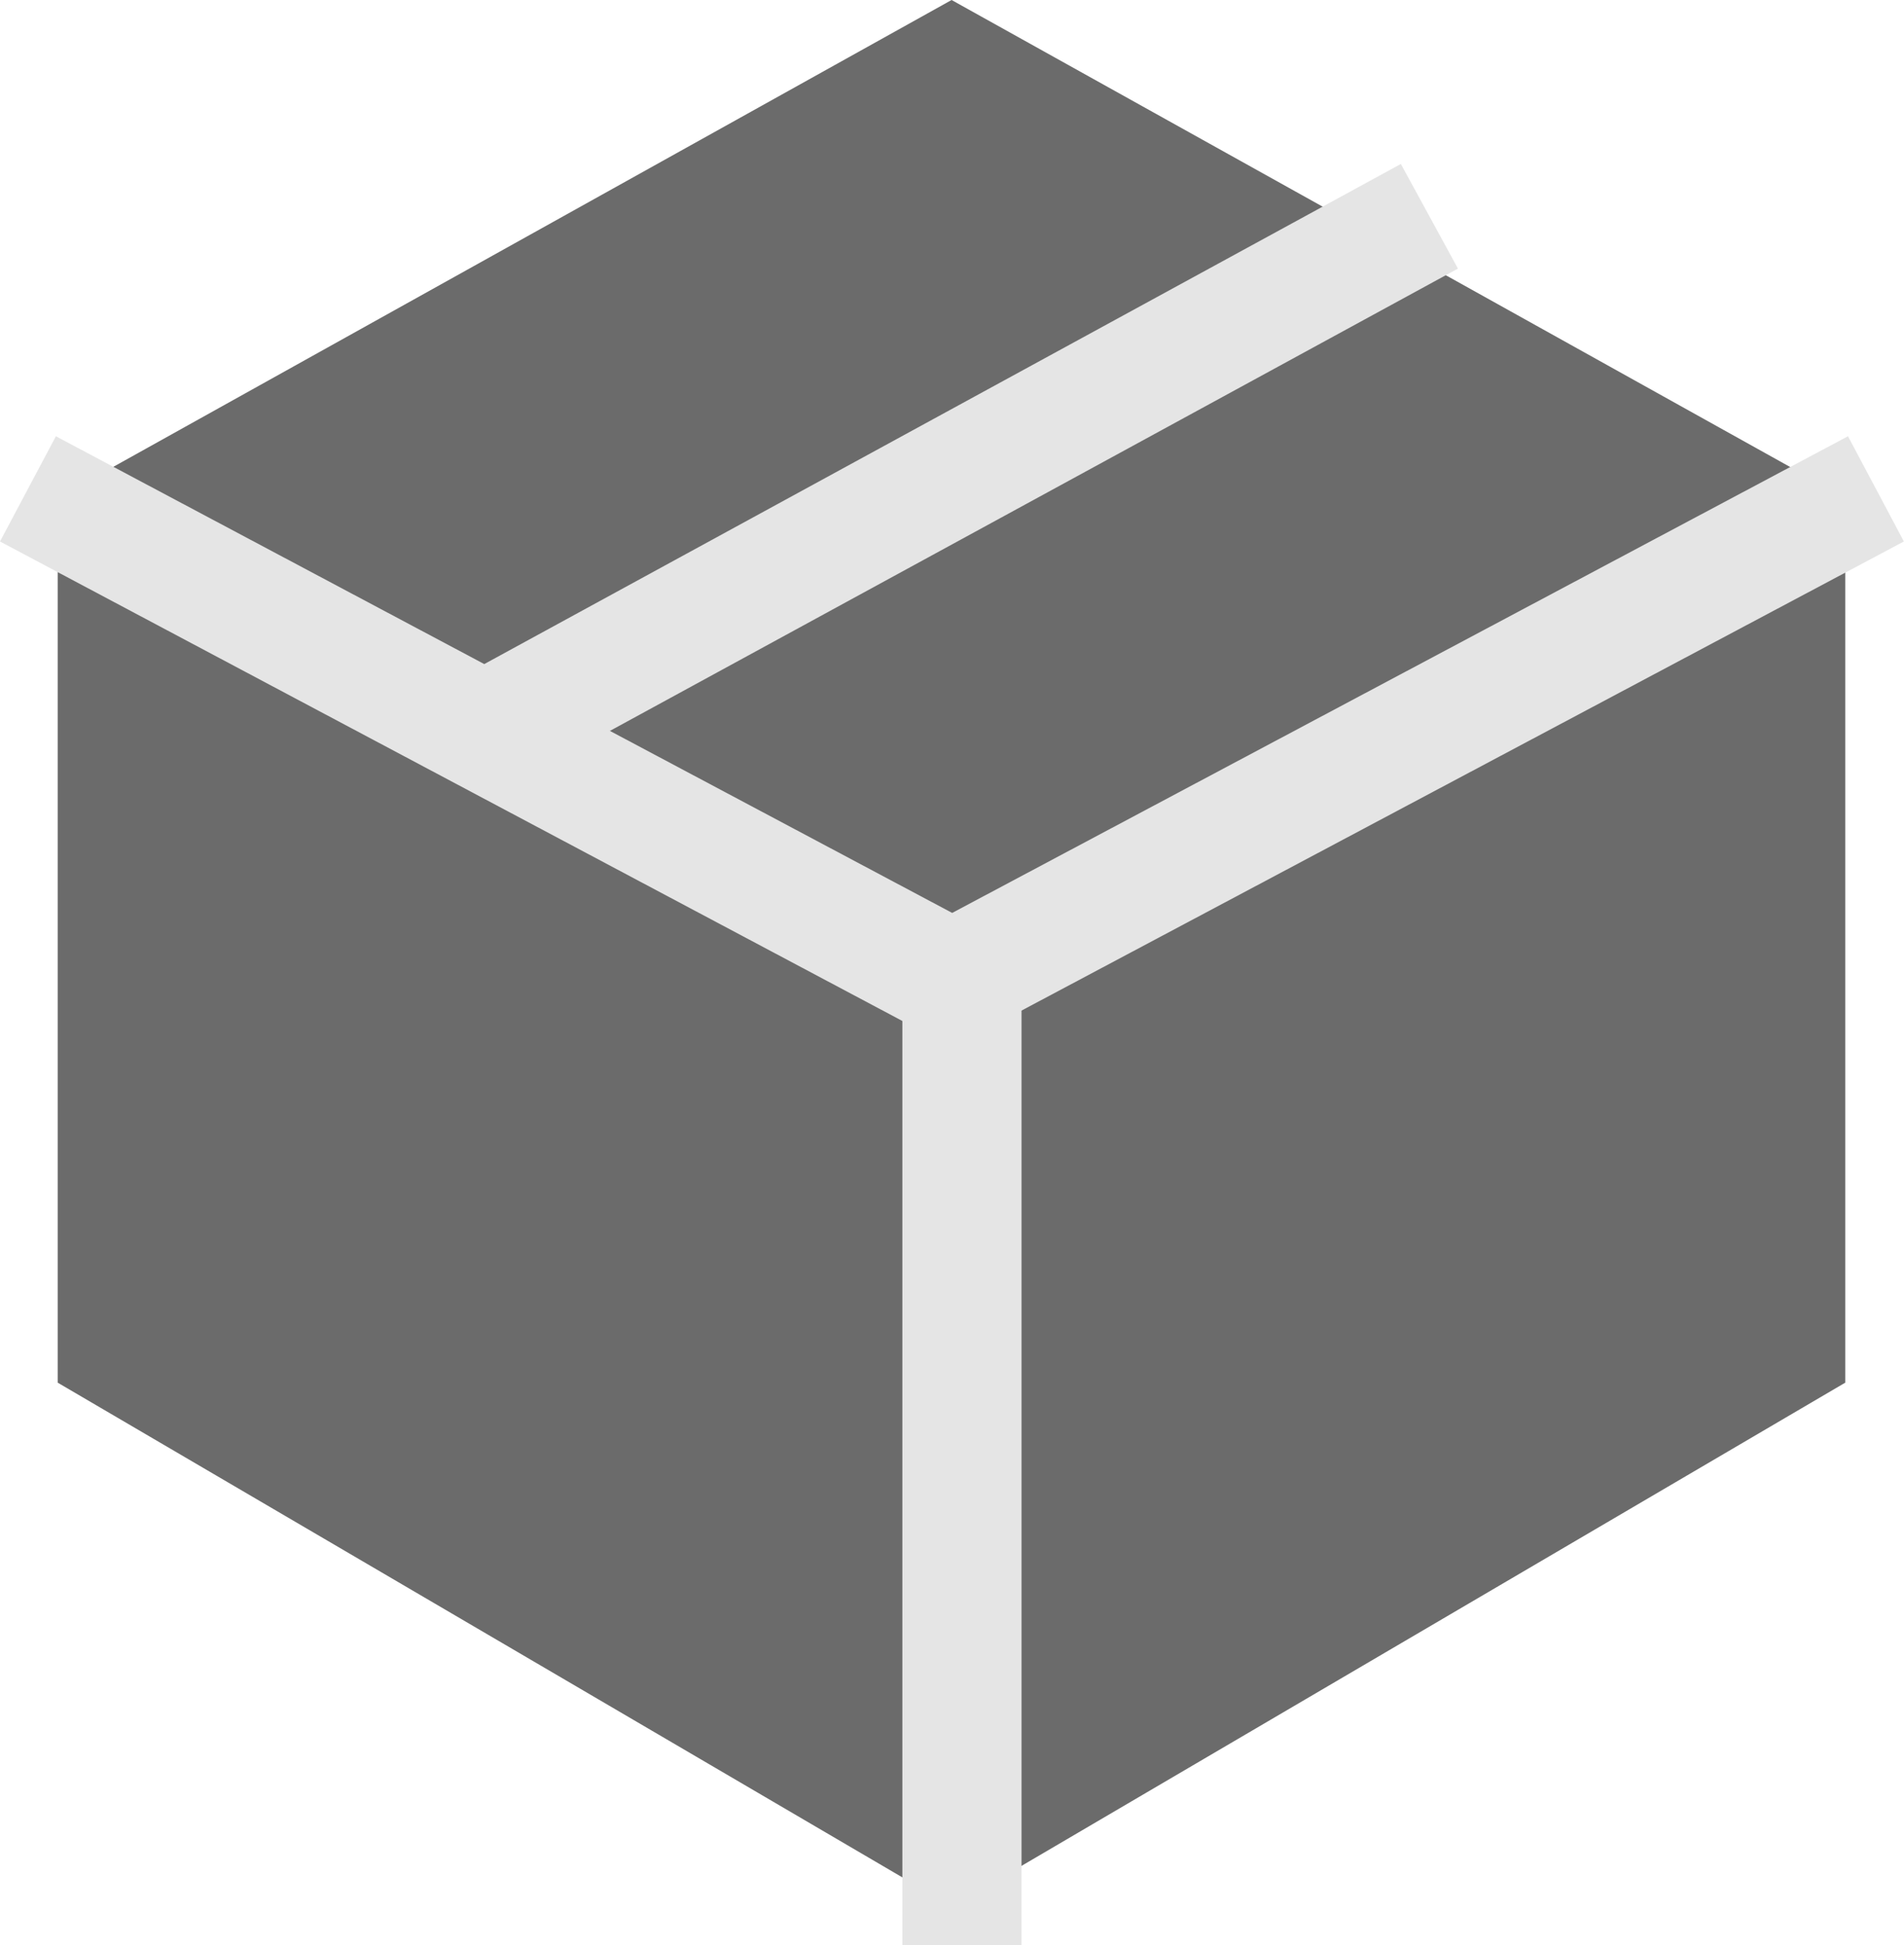
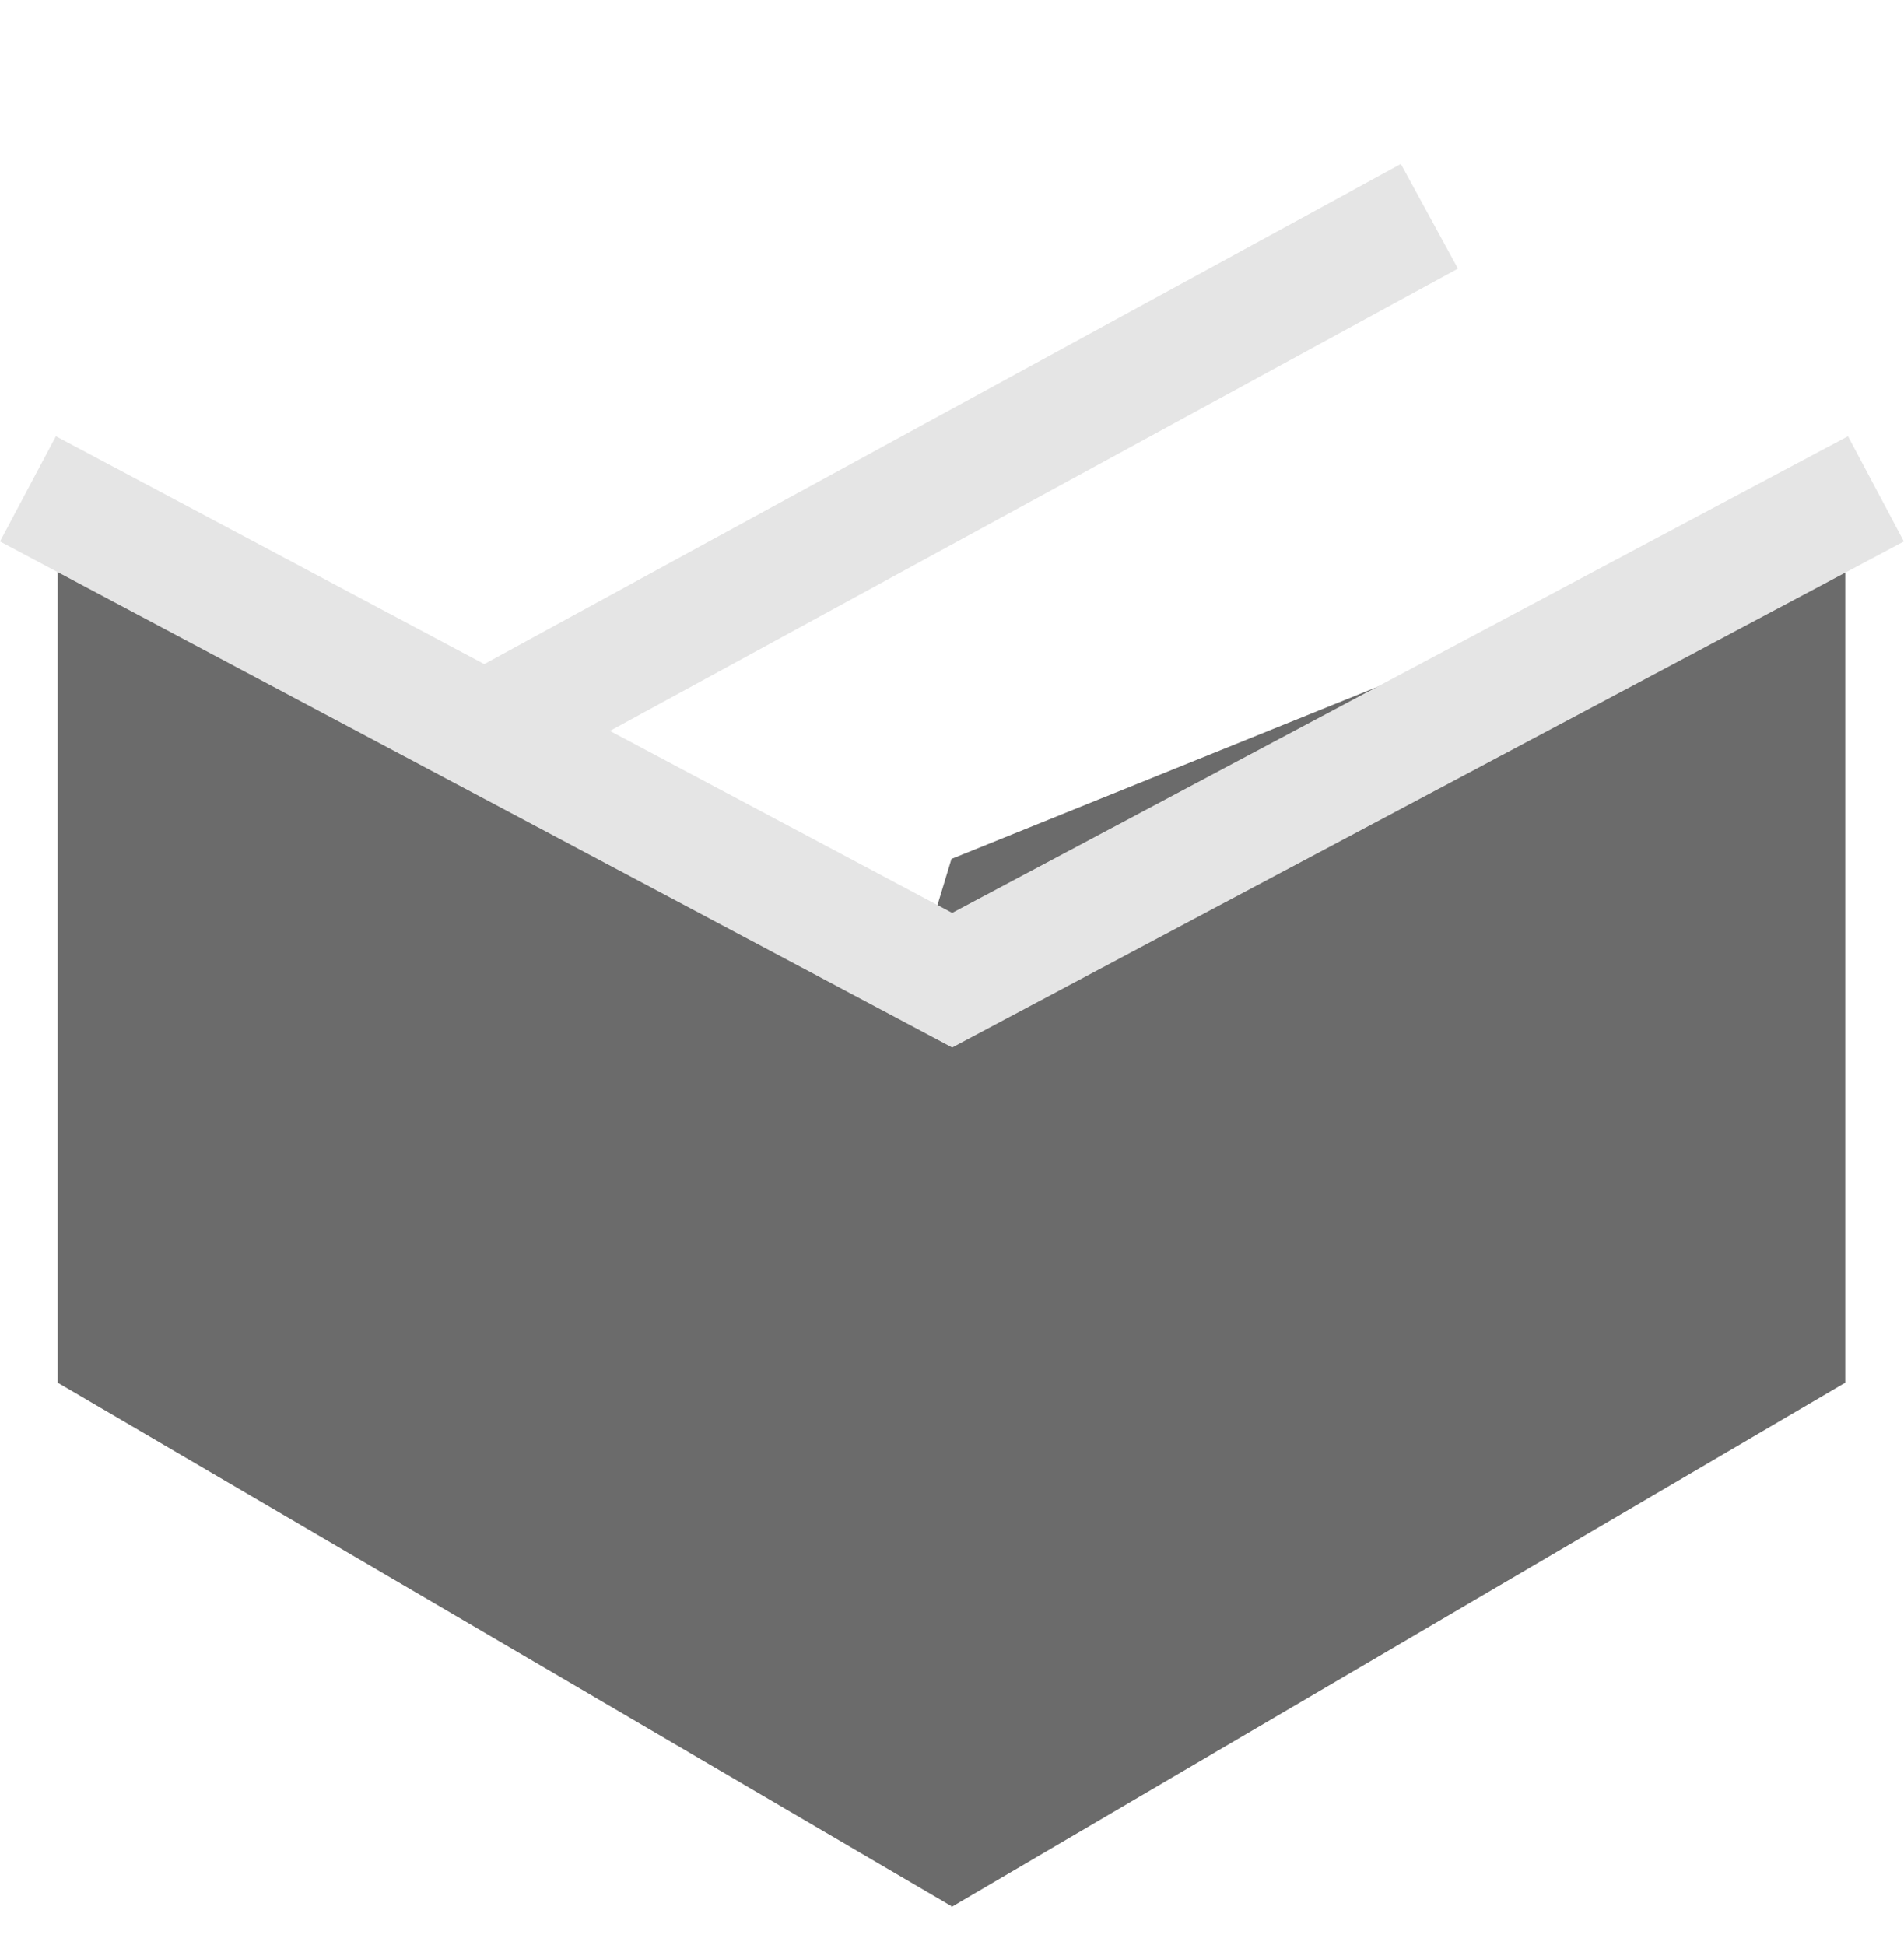
<svg xmlns="http://www.w3.org/2000/svg" width="15.977" height="16.323" viewBox="0 0 15.977 16.323">
  <g transform="translate(-723.428 -2131.587)">
    <path d="M7.5,11.819,0,7.426V0L7.149,4.189,7.5,3.031,15,0V7.426l-7.5,4.4Z" transform="translate(723.912 2135.764)" fill="#6b6b6b" />
-     <path d="M8.368,9.008l7.5-4.177,7.5,4.177-7.5,4.419Z" transform="translate(715.545 2126.756)" fill="#6b6b6b" />
    <path d="M7.506,8.791-.484,4.545l.469-.883,7.521,4,7.517-4,.469.883Z" transform="translate(723.912 2131.586)" fill="#e5e5e5" />
-     <path d="M.5,8.41h-1V0h1Z" transform="translate(731.5 2139.5)" fill="#e5e5e5" />
    <path d="M-.062,4.1-.54,3.225,7.271-1.037l.479.878Z" transform="translate(727.912 2134)" fill="#e5e5e5" />
  </g>
</svg>